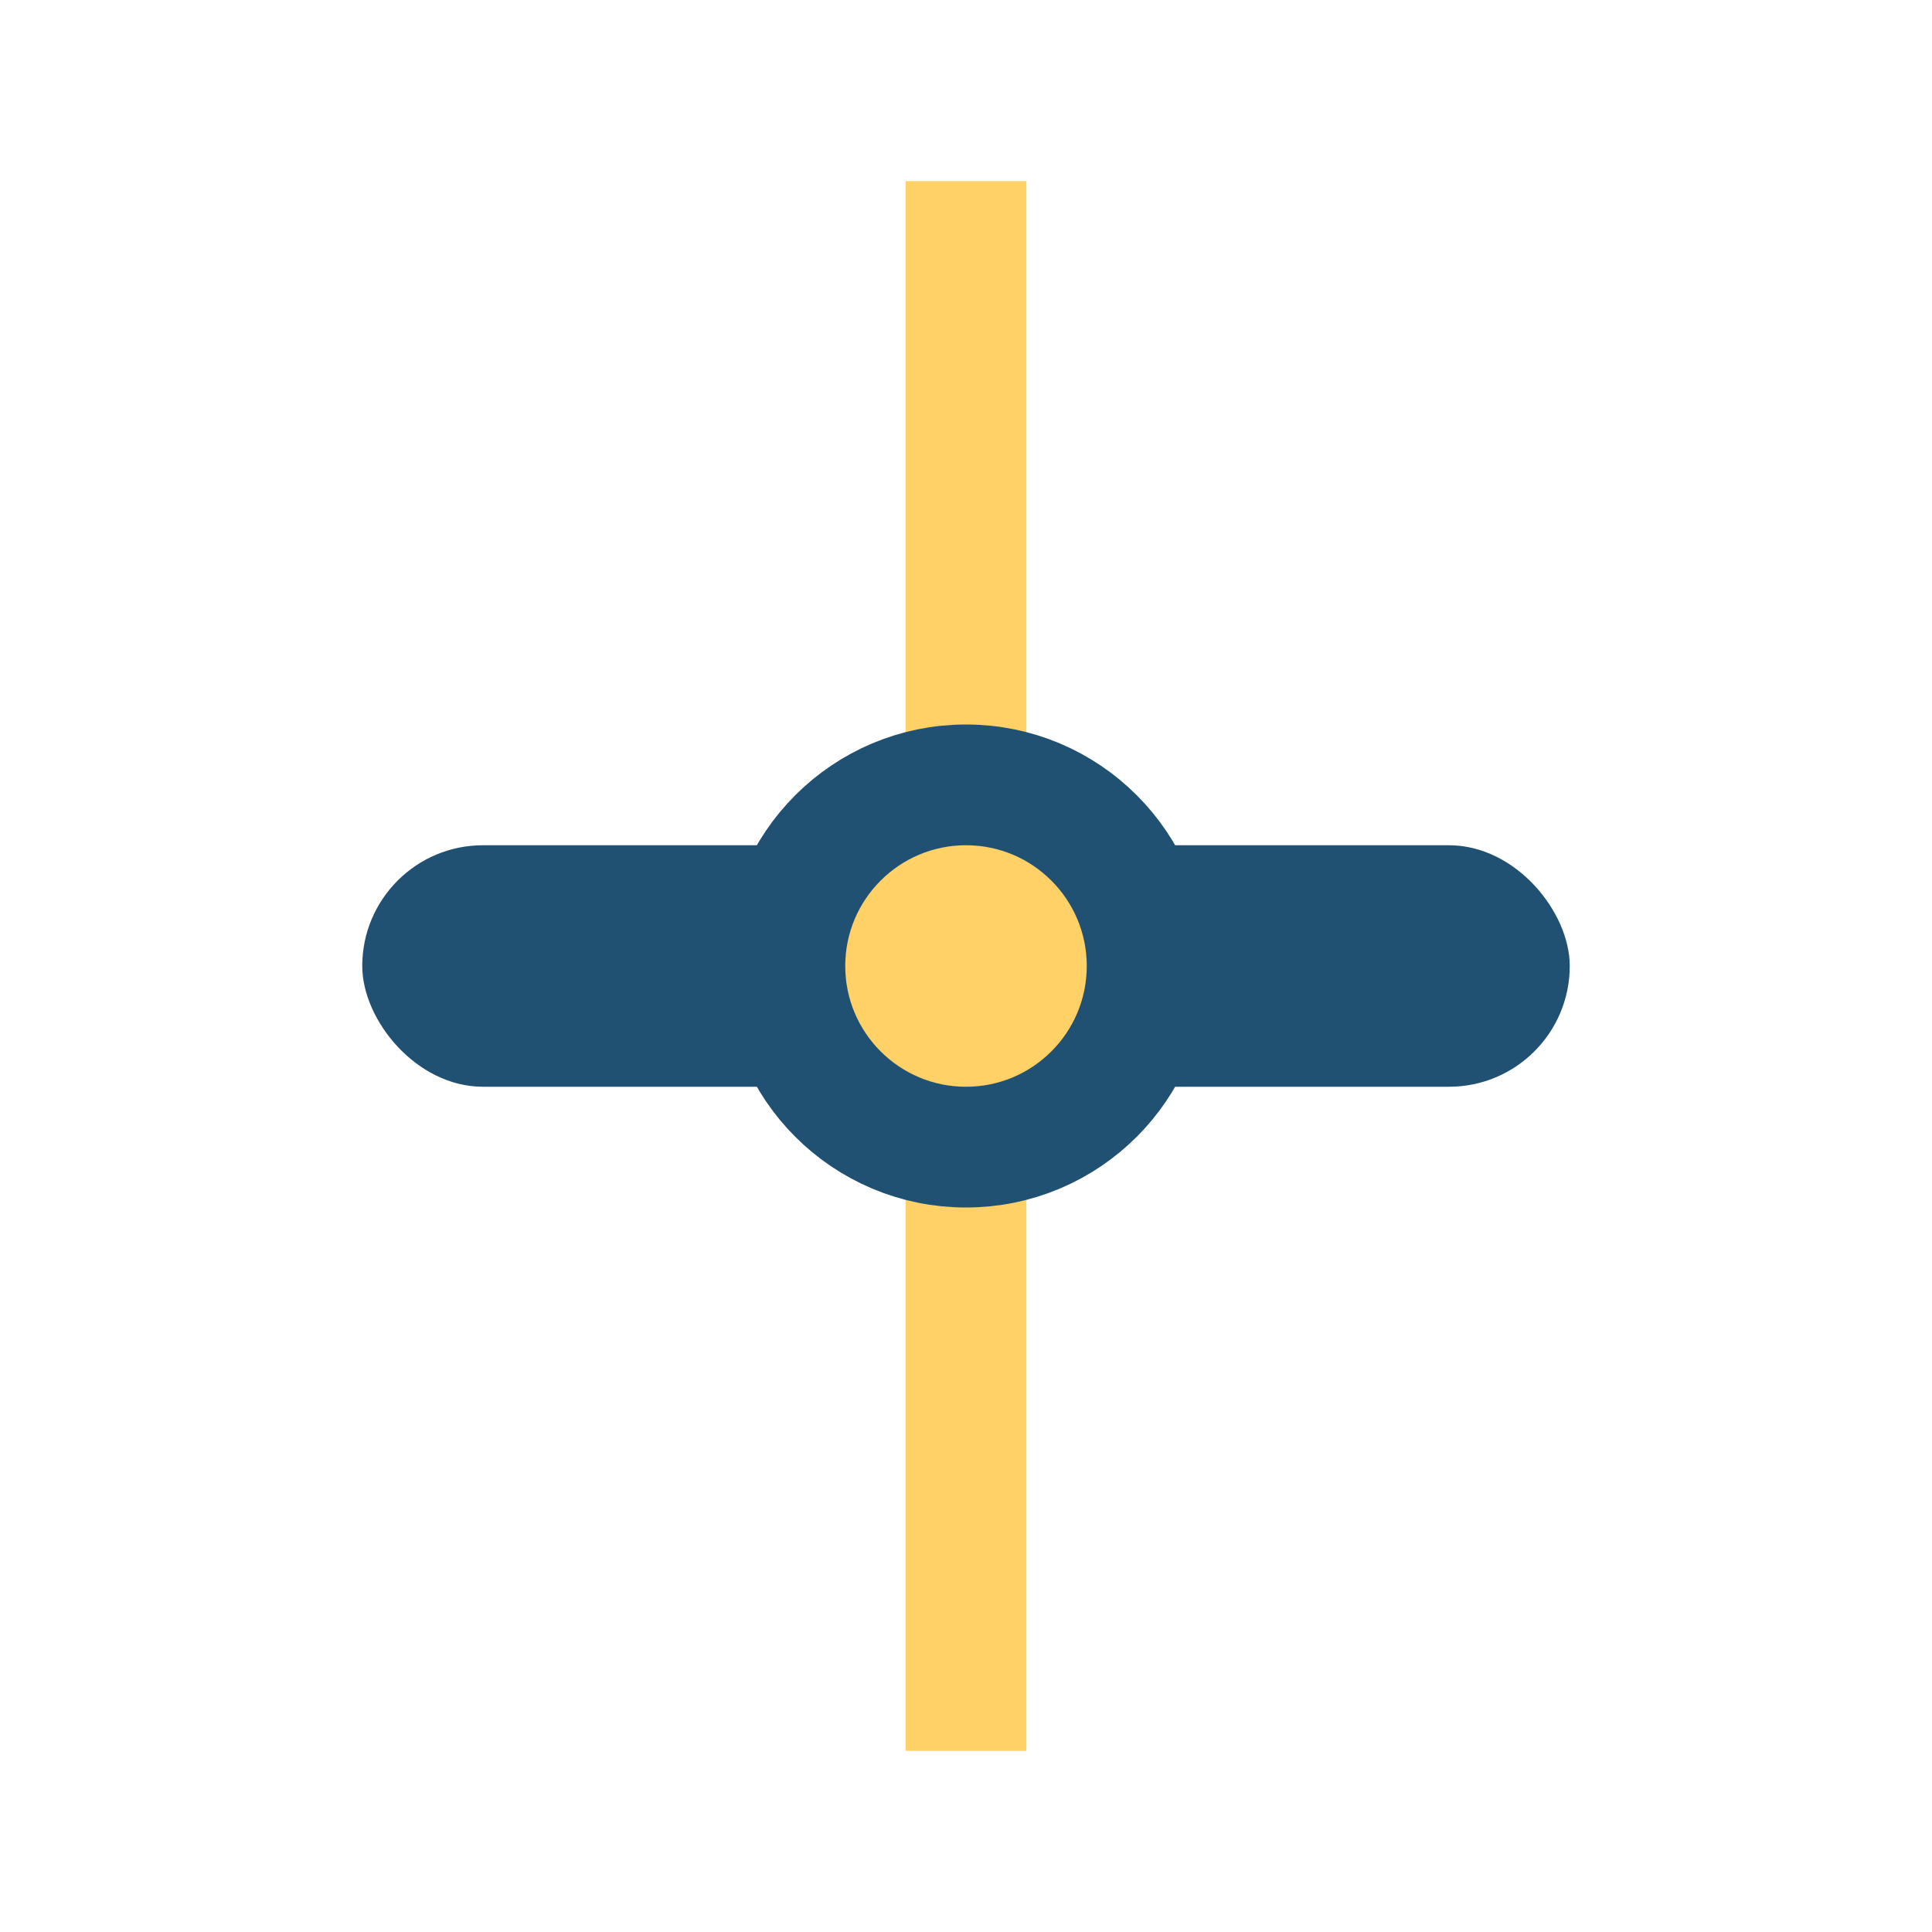
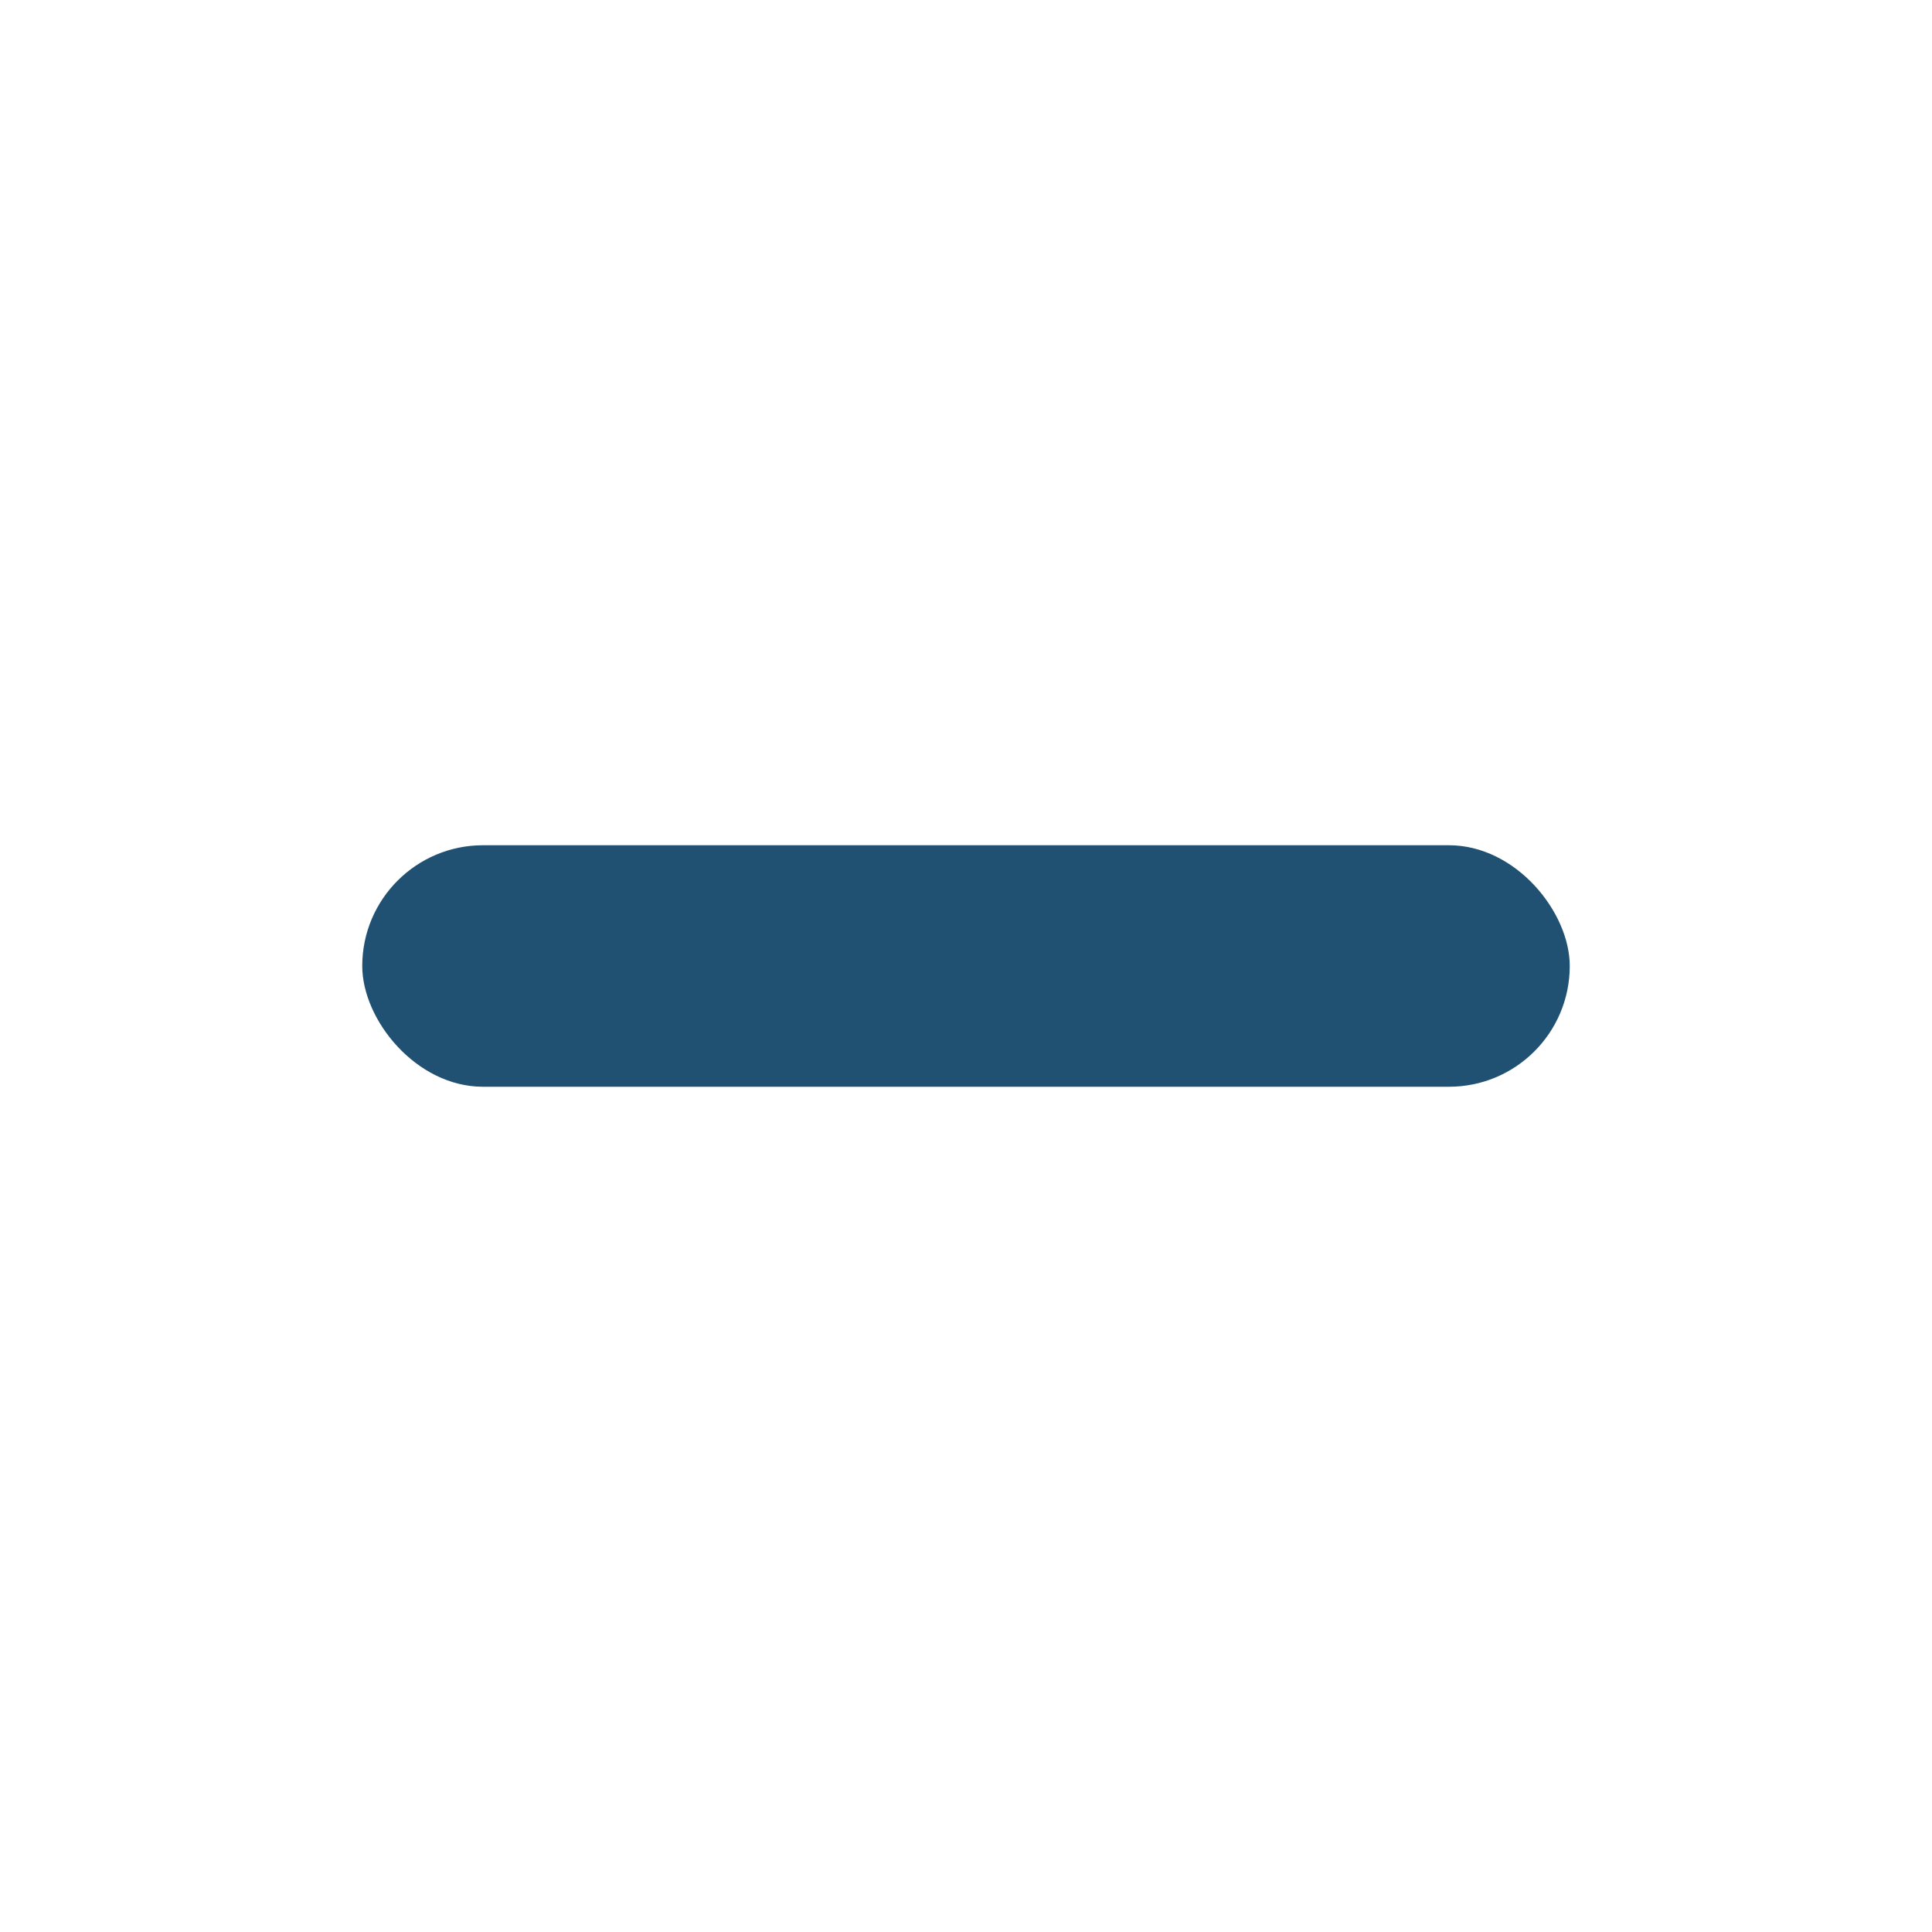
<svg xmlns="http://www.w3.org/2000/svg" width="32" height="32" viewBox="0 0 32 32">
  <rect x="6" y="14" width="20" height="4" rx="2" fill="#205072" />
-   <rect x="15" y="3" width="2" height="26" fill="#FFD166" />
-   <circle cx="16" cy="16" r="3" fill="#FFD166" stroke="#205072" stroke-width="2" />
</svg>